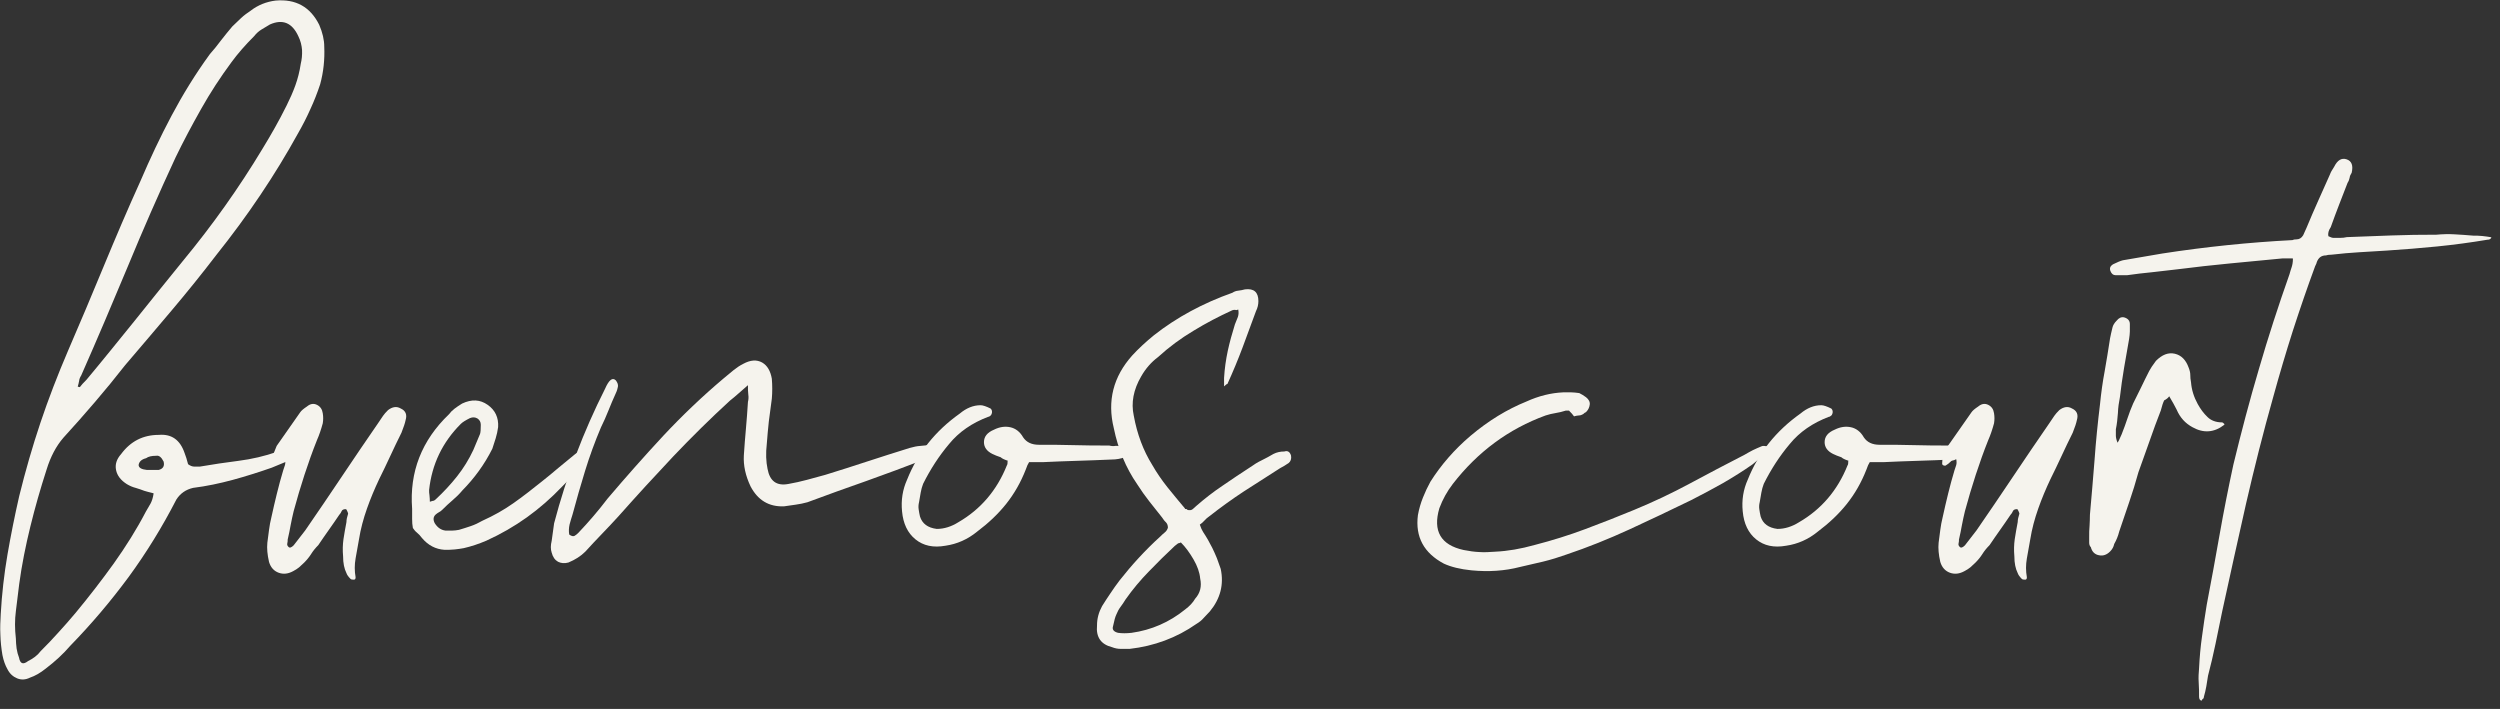
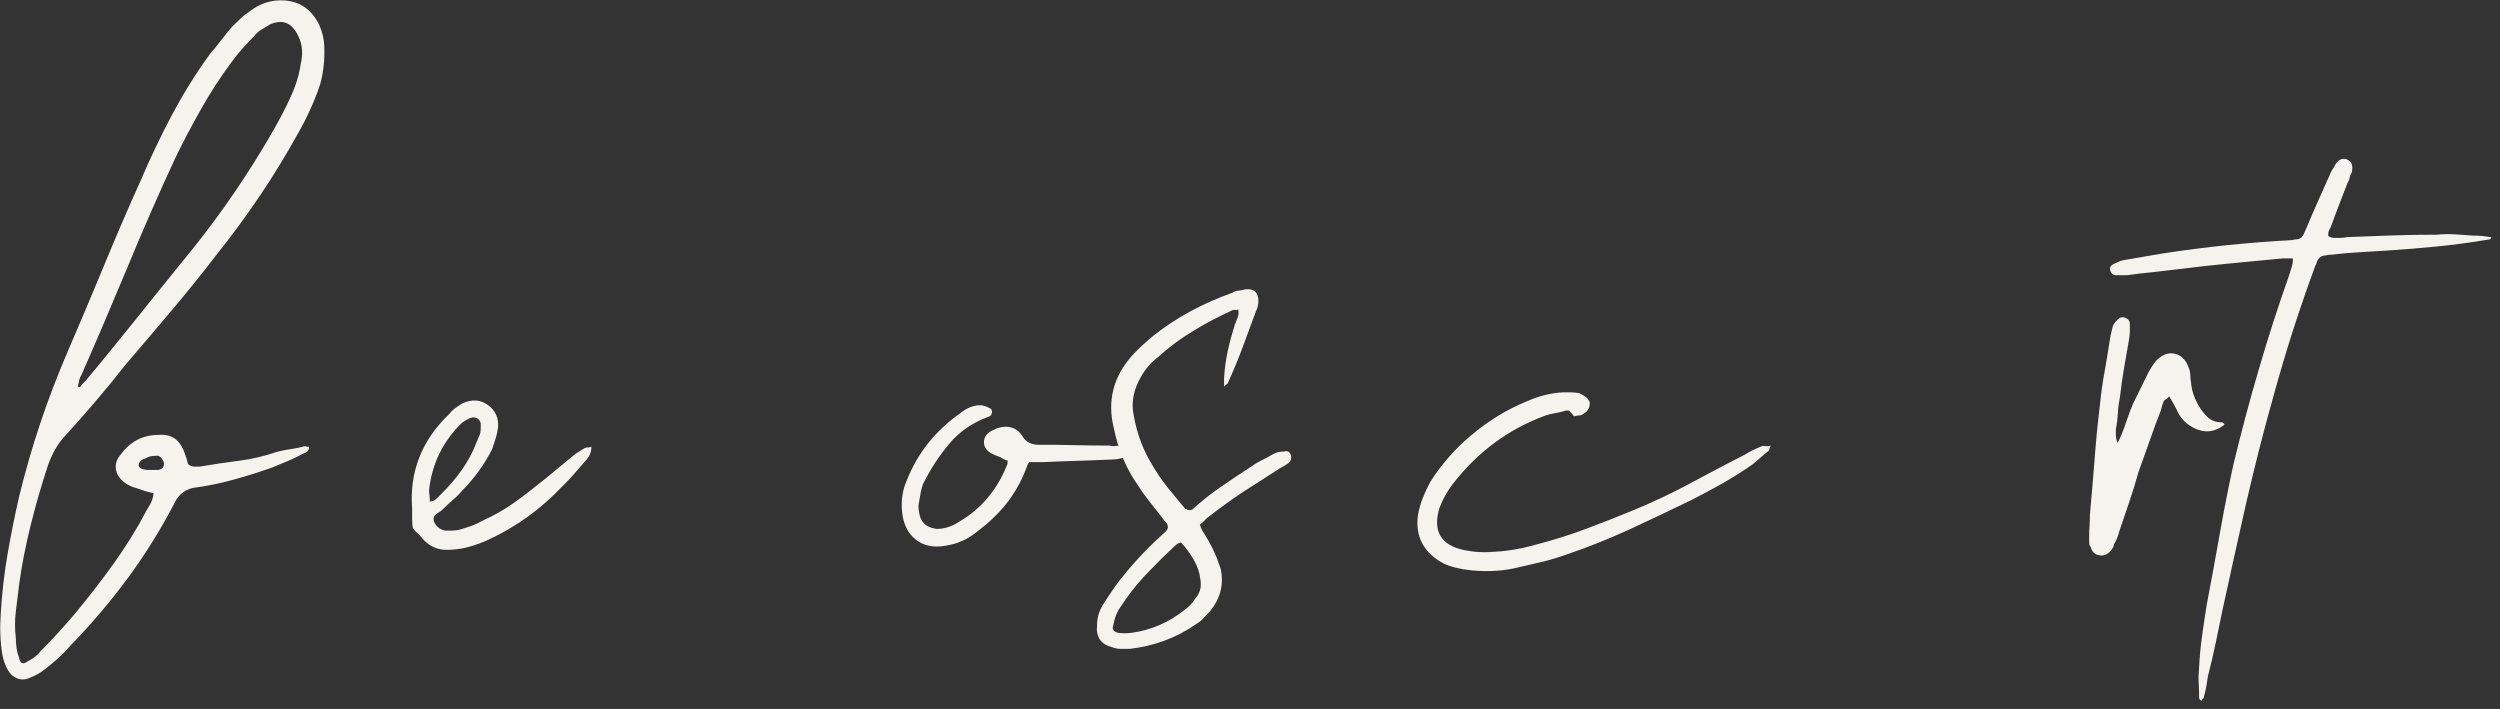
<svg xmlns="http://www.w3.org/2000/svg" width="134" height="38" viewBox="0 0 134 38" fill="none">
  <rect x="0" y="0" width="134" height="38" fill="#333333" stroke="none" />
  <g clip-path="url(#clip0_134_47)">
    <path d="M8.23 26.44C7.99 26.38 7.83 26.34 7.74 26.31C7.59 26.25 7.43 26.2 7.27 26.15C7.11 26.11 6.95 26.04 6.8 25.95C6.47 25.74 6.28 25.49 6.22 25.19C6.16 24.89 6.25 24.61 6.49 24.34C7 23.65 7.67 23.31 8.51 23.31C9.2 23.25 9.66 23.58 9.9 24.3C9.96 24.45 10.02 24.64 10.08 24.88C10.2 24.97 10.31 25.01 10.42 25.01H10.71C11.4 24.89 12.09 24.79 12.79 24.7C13.49 24.61 14.19 24.45 14.87 24.21C15.11 24.15 15.33 24.11 15.54 24.08C15.75 24.05 15.97 24.01 16.21 23.95C16.27 23.92 16.33 23.91 16.39 23.93C16.45 23.95 16.51 23.95 16.57 23.95C16.57 24.13 16.47 24.25 16.26 24.31C15.99 24.46 15.71 24.59 15.43 24.71C15.15 24.83 14.85 24.95 14.56 25.07C13.87 25.31 13.18 25.53 12.48 25.72C11.78 25.91 11.07 26.06 10.35 26.15C9.96 26.24 9.66 26.45 9.45 26.78C8.7 28.24 7.85 29.62 6.9 30.92C5.94 32.22 4.9 33.45 3.76 34.62C3.4 35.04 2.97 35.44 2.46 35.83C2.16 36.07 1.88 36.23 1.61 36.32C1.37 36.44 1.14 36.45 0.92 36.36C0.7 36.27 0.52 36.11 0.4 35.87C0.28 35.66 0.19 35.41 0.13 35.11C0.07 34.75 0.03 34.39 0.02 34.01C3.02121e-06 33.64 0.02 33.27 0.04 32.91C0.1 31.84 0.22 30.78 0.4 29.73C0.58 28.69 0.79 27.64 1.03 26.59C1.36 25.25 1.74 23.93 2.17 22.65C2.6 21.37 3.09 20.1 3.63 18.84C4.29 17.32 4.93 15.79 5.56 14.27C6.19 12.75 6.84 11.22 7.53 9.7C8.04 8.51 8.59 7.34 9.19 6.21C9.79 5.08 10.47 3.97 11.25 2.9C11.46 2.66 11.66 2.42 11.85 2.16C12.04 1.91 12.25 1.66 12.45 1.42C12.6 1.27 12.76 1.12 12.92 0.97C13.08 0.82 13.26 0.69 13.44 0.57C13.83 0.27 14.28 0.09 14.78 0.03C15.86 -0.06 16.63 0.37 17.11 1.33C17.29 1.75 17.38 2.14 17.38 2.5C17.41 3.19 17.34 3.86 17.16 4.52C17.01 4.97 16.84 5.41 16.64 5.84C16.45 6.27 16.23 6.7 15.99 7.12C14.74 9.39 13.27 11.57 11.6 13.66C10.82 14.68 10.02 15.67 9.2 16.64C8.38 17.61 7.55 18.59 6.71 19.57C6.17 20.26 5.63 20.92 5.08 21.56C4.53 22.2 3.97 22.84 3.4 23.46C3.01 23.91 2.71 24.48 2.5 25.16C2.17 26.18 1.88 27.19 1.63 28.21C1.38 29.23 1.17 30.26 1.03 31.3C0.97 31.81 0.91 32.29 0.85 32.76C0.79 33.22 0.79 33.71 0.85 34.22C0.85 34.4 0.87 34.58 0.89 34.76C0.92 34.94 0.96 35.1 1.02 35.25C1.08 35.58 1.24 35.64 1.51 35.43C1.63 35.37 1.75 35.3 1.87 35.21C1.99 35.12 2.09 35.02 2.18 34.9C2.51 34.57 2.83 34.24 3.14 33.89C3.45 33.55 3.76 33.2 4.06 32.84C4.78 31.97 5.46 31.09 6.1 30.2C6.74 29.3 7.32 28.38 7.82 27.42C7.91 27.27 7.99 27.13 8.07 26.99C8.14 26.86 8.2 26.68 8.23 26.47V26.44ZM4.15 20.71C4.15 20.71 4.22 20.75 4.28 20.75C4.34 20.66 4.46 20.53 4.64 20.35C5.51 19.31 6.36 18.25 7.22 17.19C8.07 16.13 8.93 15.06 9.8 13.99C11.38 12.08 12.8 10.08 14.06 7.99C14.3 7.6 14.52 7.22 14.73 6.85C14.94 6.48 15.15 6.08 15.36 5.66C15.54 5.3 15.7 4.94 15.83 4.58C15.96 4.22 16.06 3.83 16.12 3.42C16.18 3.18 16.2 2.94 16.19 2.68C16.17 2.43 16.11 2.18 15.99 1.94C15.66 1.22 15.15 1.01 14.47 1.31C14.32 1.4 14.17 1.49 14.02 1.58C13.87 1.67 13.74 1.79 13.62 1.94C13.14 2.42 12.74 2.88 12.41 3.33C11.81 4.14 11.27 4.97 10.78 5.84C10.29 6.71 9.83 7.57 9.41 8.44C8.51 10.38 7.66 12.32 6.86 14.26C6.05 16.2 5.22 18.16 4.35 20.13C4.29 20.22 4.25 20.32 4.24 20.42C4.22 20.52 4.2 20.62 4.17 20.71H4.15ZM8.14 25.19H8.5C8.74 25.13 8.83 24.98 8.77 24.74C8.65 24.5 8.52 24.4 8.37 24.43C8.13 24.43 7.95 24.47 7.83 24.56C7.59 24.62 7.46 24.74 7.43 24.92C7.43 25.07 7.58 25.16 7.88 25.19H8.15H8.14Z" fill="#F5F3ED" />
-     <path d="M18.53 27.29C18.41 27.29 18.34 27.33 18.31 27.4C18.28 27.47 18.24 27.54 18.18 27.6C18 27.87 17.81 28.14 17.62 28.41C17.43 28.68 17.24 28.95 17.06 29.22C16.91 29.37 16.78 29.53 16.68 29.69C16.58 29.85 16.45 30.01 16.3 30.16C16.21 30.25 16.12 30.33 16.03 30.41C15.94 30.48 15.84 30.55 15.72 30.61C15.45 30.76 15.19 30.79 14.94 30.7C14.69 30.61 14.51 30.42 14.42 30.12C14.33 29.73 14.3 29.39 14.33 29.09C14.36 28.85 14.39 28.62 14.42 28.4C14.45 28.18 14.49 27.94 14.55 27.71C14.64 27.29 14.74 26.87 14.84 26.46C14.94 26.04 15.06 25.62 15.18 25.21C15.21 25.12 15.24 25.03 15.27 24.94C15.3 24.85 15.3 24.73 15.27 24.58C15.21 24.64 15.17 24.67 15.14 24.67C15.11 24.67 15.06 24.69 15.01 24.71C14.89 24.83 14.8 24.9 14.74 24.93C14.71 24.96 14.67 24.97 14.61 24.95C14.55 24.94 14.52 24.9 14.52 24.84C14.52 24.69 14.54 24.6 14.56 24.57L14.83 23.9C15.04 23.6 15.25 23.3 15.46 23C15.67 22.7 15.88 22.4 16.09 22.1C16.15 22.01 16.27 21.91 16.45 21.79C16.63 21.64 16.81 21.61 16.99 21.7C17.17 21.79 17.27 21.94 17.3 22.15C17.33 22.33 17.33 22.51 17.3 22.69C17.21 23.02 17.11 23.32 16.99 23.59C16.75 24.19 16.53 24.81 16.32 25.45C16.11 26.09 15.92 26.74 15.74 27.4C15.68 27.64 15.63 27.89 15.58 28.14C15.54 28.39 15.48 28.65 15.42 28.92C15.42 28.98 15.42 29.05 15.4 29.12C15.38 29.19 15.4 29.26 15.47 29.32C15.53 29.38 15.62 29.35 15.74 29.23C15.86 29.08 15.96 28.95 16.05 28.83C16.14 28.71 16.24 28.58 16.36 28.43C17.02 27.47 17.67 26.52 18.31 25.56C18.95 24.6 19.6 23.65 20.26 22.69L20.53 22.29C20.59 22.2 20.68 22.1 20.8 21.98C21.04 21.8 21.26 21.77 21.47 21.89C21.74 22.01 21.83 22.22 21.74 22.52C21.71 22.67 21.64 22.89 21.52 23.19C21.31 23.61 21.11 24.03 20.92 24.44C20.73 24.86 20.52 25.28 20.32 25.69C20.08 26.2 19.86 26.72 19.67 27.26C19.48 27.8 19.33 28.35 19.24 28.92C19.18 29.25 19.12 29.59 19.06 29.93C19 30.27 19 30.61 19.06 30.94C19.06 31.03 19.03 31.07 18.97 31.07C18.88 31.07 18.82 31.06 18.79 31.03C18.67 30.91 18.6 30.81 18.57 30.72C18.45 30.48 18.39 30.18 18.39 29.82C18.36 29.49 18.37 29.19 18.41 28.9C18.45 28.62 18.51 28.31 18.57 27.98C18.57 27.86 18.6 27.71 18.66 27.53C18.66 27.5 18.63 27.43 18.57 27.31L18.53 27.29Z" fill="#F5F3ED" />
    <path d="M31.7 23.93C31.7 24.23 31.6 24.48 31.39 24.69C31.18 24.93 30.98 25.16 30.79 25.38C30.6 25.6 30.38 25.84 30.14 26.07C29.54 26.7 28.91 27.25 28.24 27.73C27.57 28.21 26.84 28.63 26.07 28.98C25.65 29.16 25.25 29.29 24.86 29.38C24.71 29.41 24.55 29.43 24.37 29.45C24.19 29.47 24.01 29.47 23.83 29.47C23.35 29.44 22.95 29.23 22.62 28.84C22.53 28.72 22.44 28.62 22.35 28.55C22.26 28.48 22.19 28.39 22.13 28.3C22.1 28.15 22.09 27.99 22.09 27.81V27.27C21.94 25.3 22.6 23.61 24.06 22.21C24.15 22.09 24.25 21.99 24.37 21.9C24.49 21.81 24.62 21.72 24.77 21.63C25.28 21.39 25.73 21.41 26.14 21.7C26.54 21.98 26.73 22.38 26.7 22.89C26.67 23.1 26.63 23.3 26.57 23.49C26.51 23.68 26.45 23.87 26.39 24.05C25.97 24.89 25.43 25.63 24.78 26.29C24.63 26.47 24.46 26.64 24.26 26.81C24.07 26.97 23.88 27.15 23.7 27.33C23.64 27.39 23.58 27.43 23.52 27.46C23.46 27.49 23.4 27.54 23.34 27.59C23.22 27.71 23.21 27.86 23.3 28.04C23.45 28.28 23.64 28.41 23.88 28.44H24.24C24.36 28.44 24.48 28.42 24.6 28.4C24.81 28.34 25.02 28.27 25.23 28.2C25.44 28.13 25.65 28.03 25.86 27.91C26.46 27.64 27.01 27.33 27.52 26.97C28.03 26.61 28.53 26.22 29.04 25.81C29.34 25.57 29.64 25.33 29.94 25.07C30.24 24.82 30.54 24.57 30.84 24.33C31.02 24.21 31.18 24.11 31.33 24.02C31.39 23.99 31.46 23.98 31.53 23.98C31.6 23.98 31.67 23.97 31.73 23.94L31.7 23.93ZM23.05 26.89L23.18 26.85C23.24 26.85 23.3 26.82 23.36 26.76C23.78 26.37 24.16 25.96 24.5 25.53C24.84 25.1 25.13 24.63 25.37 24.12C25.43 23.97 25.49 23.83 25.55 23.69C25.61 23.56 25.67 23.41 25.73 23.26C25.76 23.17 25.77 23.01 25.77 22.77C25.77 22.62 25.71 22.51 25.59 22.43C25.47 22.36 25.34 22.35 25.19 22.41C24.95 22.53 24.79 22.63 24.7 22.72C23.71 23.71 23.15 24.89 23 26.26C23 26.35 23 26.45 23.02 26.55C23.03 26.65 23.04 26.77 23.04 26.89H23.05Z" fill="#F5F3ED" />
-     <path d="M40.12 20.62C39.88 20.83 39.69 20.99 39.56 21.11C39.43 21.23 39.28 21.35 39.13 21.47C38.08 22.43 37.07 23.43 36.08 24.47C35.09 25.52 34.12 26.58 33.17 27.65C32.87 27.98 32.57 28.3 32.27 28.61C31.97 28.92 31.67 29.24 31.37 29.57C31.13 29.81 30.83 30 30.47 30.15C30.26 30.21 30.07 30.19 29.91 30.11C29.75 30.02 29.63 29.86 29.57 29.62C29.51 29.44 29.51 29.23 29.57 28.99L29.7 28.05C30.36 25.54 31.27 23.14 32.43 20.84C32.64 20.36 32.83 20.21 33.01 20.39C33.1 20.51 33.14 20.62 33.12 20.73C33.1 20.83 33.07 20.95 33.01 21.07C32.86 21.4 32.73 21.71 32.61 22.01C32.49 22.31 32.36 22.61 32.21 22.91C31.88 23.69 31.6 24.46 31.36 25.24C31.12 26.02 30.9 26.79 30.69 27.57C30.63 27.75 30.58 27.93 30.53 28.11C30.49 28.29 30.48 28.47 30.51 28.65C30.63 28.74 30.73 28.76 30.8 28.72C30.87 28.68 30.94 28.62 31 28.56C31.57 27.96 32.09 27.35 32.57 26.72C33.53 25.59 34.52 24.47 35.55 23.36C36.58 22.26 37.66 21.23 38.8 20.27C38.98 20.12 39.15 19.98 39.32 19.84C39.48 19.71 39.66 19.59 39.84 19.5C40.23 19.29 40.56 19.27 40.85 19.43C41.13 19.59 41.3 19.89 41.37 20.3C41.4 20.66 41.4 21.02 41.37 21.37C41.31 21.79 41.26 22.19 41.21 22.58C41.17 22.97 41.13 23.37 41.1 23.79C41.04 24.3 41.06 24.75 41.14 25.13C41.26 25.79 41.63 26.06 42.26 25.94C42.59 25.88 42.92 25.81 43.25 25.72C43.58 25.63 43.91 25.54 44.24 25.45C45.02 25.21 45.77 24.97 46.5 24.73C47.23 24.49 47.99 24.25 48.76 24.01C48.97 23.95 49.16 23.91 49.34 23.9C49.52 23.89 49.71 23.86 49.92 23.83C49.98 23.83 50.05 23.85 50.14 23.87C50.23 23.9 50.3 23.93 50.36 23.96C50.3 24.2 50.2 24.35 50.07 24.41C49.94 24.47 49.79 24.53 49.64 24.59C48.56 25.01 47.5 25.4 46.44 25.78C45.38 26.15 44.33 26.53 43.28 26.92C43.07 26.98 42.86 27.02 42.65 27.05C42.44 27.08 42.23 27.11 42.02 27.14C41.21 27.17 40.62 26.81 40.23 26.07C39.96 25.5 39.84 24.95 39.87 24.41C39.9 23.93 39.94 23.46 39.98 23C40.02 22.54 40.06 22.05 40.09 21.54C40.12 21.42 40.13 21.29 40.11 21.16C40.09 21.03 40.09 20.84 40.09 20.6L40.12 20.62Z" fill="#F5F3ED" />
    <path d="M54 24.69C53.82 24.63 53.7 24.57 53.64 24.51C53.46 24.45 53.31 24.39 53.19 24.33C52.89 24.18 52.74 23.97 52.74 23.7C52.74 23.4 52.92 23.18 53.28 23.03C53.58 22.88 53.87 22.84 54.15 22.9C54.43 22.96 54.67 23.14 54.84 23.44C55.02 23.71 55.3 23.84 55.69 23.84C56.32 23.84 56.94 23.84 57.57 23.86C58.2 23.88 58.82 23.88 59.45 23.88C59.57 23.91 59.68 23.92 59.79 23.9C59.89 23.89 60.01 23.9 60.13 23.97C60.28 24.03 60.43 24.1 60.58 24.19C60.58 24.4 60.49 24.5 60.31 24.5C60.07 24.59 59.83 24.63 59.59 24.63C58.96 24.66 58.34 24.68 57.73 24.7C57.12 24.72 56.51 24.74 55.92 24.77H55.16C55.1 24.86 55.04 24.99 54.98 25.17C54.71 25.86 54.36 26.47 53.93 27.01C53.5 27.55 52.98 28.04 52.38 28.49C51.87 28.91 51.3 29.16 50.68 29.25C50.02 29.37 49.49 29.25 49.07 28.91C48.65 28.57 48.41 28.07 48.35 27.41C48.29 26.81 48.38 26.24 48.62 25.71C49.19 24.28 50.13 23.1 51.44 22.17C51.8 21.87 52.17 21.72 52.56 21.72C52.68 21.72 52.86 21.78 53.1 21.9C53.16 21.96 53.18 22.03 53.17 22.12C53.15 22.21 53.12 22.27 53.06 22.3C53.03 22.33 53 22.34 52.97 22.34C52.1 22.67 51.4 23.15 50.87 23.8C50.33 24.44 49.87 25.15 49.48 25.93C49.42 26.08 49.38 26.24 49.35 26.4C49.32 26.56 49.29 26.74 49.26 26.92C49.23 27.04 49.22 27.17 49.24 27.3C49.26 27.43 49.28 27.56 49.31 27.68C49.43 28.07 49.73 28.29 50.21 28.35C50.6 28.35 50.99 28.23 51.37 27.99C52.56 27.3 53.43 26.29 53.97 24.94C54 24.91 54.01 24.82 54.01 24.67L54 24.69Z" fill="#F5F3ED" />
    <path d="M62.6 28.28C62.6 28.16 62.56 28.06 62.49 27.99C62.41 27.92 62.35 27.83 62.29 27.74C62.05 27.44 61.82 27.15 61.6 26.87C61.38 26.59 61.16 26.28 60.95 25.95C60.35 25.08 59.93 24.08 59.7 22.95C59.34 21.49 59.67 20.19 60.69 19.05C61.02 18.69 61.41 18.33 61.85 17.97C63.07 17.01 64.48 16.25 66.06 15.69C66.15 15.63 66.25 15.59 66.37 15.58C66.49 15.57 66.61 15.54 66.73 15.51C67.21 15.45 67.45 15.66 67.45 16.14C67.45 16.32 67.41 16.5 67.32 16.68C67.08 17.34 66.84 17.99 66.6 18.63C66.36 19.27 66.09 19.92 65.79 20.58C65.76 20.58 65.7 20.62 65.61 20.71V20.26C65.64 19.75 65.71 19.27 65.81 18.8C65.91 18.34 66.04 17.87 66.19 17.39C66.25 17.24 66.3 17.11 66.35 16.99C66.39 16.87 66.4 16.74 66.37 16.59C66.31 16.62 66.26 16.63 66.21 16.61C66.17 16.6 66.11 16.61 66.05 16.63C65.33 16.96 64.64 17.32 63.97 17.73C63.3 18.13 62.66 18.6 62.07 19.14C61.71 19.41 61.41 19.75 61.17 20.17C60.75 20.89 60.62 21.59 60.77 22.28C60.95 23.27 61.28 24.15 61.76 24.92C62 25.34 62.27 25.73 62.57 26.11C62.87 26.48 63.18 26.86 63.51 27.25C63.51 27.28 63.54 27.29 63.6 27.29C63.63 27.29 63.64 27.31 63.64 27.33C63.76 27.36 63.86 27.35 63.93 27.29C64 27.23 64.07 27.17 64.13 27.11C64.58 26.72 65.04 26.36 65.52 26.04C66 25.71 66.49 25.38 67 25.05C67.21 24.9 67.42 24.77 67.63 24.67C67.84 24.57 68.05 24.45 68.26 24.33C68.44 24.24 68.63 24.2 68.84 24.2C69.02 24.14 69.14 24.22 69.2 24.42C69.23 24.6 69.18 24.73 69.07 24.82C68.89 24.94 68.74 25.03 68.62 25.09C67.96 25.51 67.31 25.93 66.67 26.34C66.03 26.76 65.41 27.21 64.81 27.68C64.72 27.74 64.64 27.81 64.56 27.9C64.48 27.99 64.4 28.06 64.31 28.12C64.37 28.3 64.43 28.43 64.49 28.52C64.67 28.79 64.83 29.07 64.98 29.37C65.07 29.55 65.15 29.74 65.23 29.93C65.3 30.12 65.37 30.31 65.43 30.49C65.61 31.33 65.41 32.09 64.85 32.77C64.73 32.89 64.62 33.01 64.51 33.13C64.41 33.25 64.28 33.35 64.13 33.44C63.06 34.19 61.86 34.63 60.55 34.78H60.08C59.92 34.78 59.76 34.75 59.61 34.69C59.01 34.54 58.74 34.15 58.8 33.52C58.8 33.16 58.89 32.82 59.07 32.49C59.22 32.25 59.37 32.02 59.52 31.8C59.67 31.58 59.83 31.34 60.01 31.11C60.34 30.69 60.68 30.29 61.04 29.9C61.4 29.51 61.79 29.12 62.21 28.74C62.27 28.68 62.34 28.61 62.43 28.54C62.52 28.47 62.58 28.37 62.61 28.25L62.6 28.28ZM63.28 29.08C63.28 29.08 63.21 29.12 63.15 29.12C63.12 29.15 63.09 29.17 63.06 29.19C63.03 29.21 63 29.23 62.97 29.26C62.49 29.71 62.03 30.16 61.58 30.63C61.13 31.09 60.71 31.59 60.33 32.13C60.24 32.28 60.15 32.41 60.06 32.53C59.97 32.65 59.9 32.78 59.84 32.93C59.78 33.05 59.72 33.26 59.66 33.56C59.6 33.74 59.69 33.86 59.93 33.92C60.14 33.95 60.38 33.95 60.65 33.92C61.72 33.77 62.68 33.35 63.52 32.67C63.76 32.49 63.94 32.3 64.06 32.09C64.33 31.79 64.42 31.43 64.33 31.01C64.3 30.68 64.18 30.34 63.97 29.98C63.76 29.62 63.54 29.32 63.3 29.08H63.28Z" fill="#F5F3ED" />
    <path d="M84.37 22.32C84.31 22.23 84.22 22.13 84.1 22.01H83.92C83.74 22.07 83.56 22.11 83.38 22.14C83.2 22.17 83.02 22.21 82.84 22.27C80.87 22.99 79.21 24.21 77.87 25.94C77.57 26.33 77.33 26.76 77.15 27.24C76.79 28.46 77.22 29.21 78.45 29.48C78.75 29.54 79.03 29.58 79.3 29.59C79.57 29.61 79.85 29.59 80.15 29.57C80.81 29.54 81.51 29.42 82.26 29.21C83.19 28.97 84.09 28.69 84.97 28.36C85.85 28.03 86.72 27.69 87.59 27.33C88.61 26.91 89.6 26.44 90.57 25.92C91.54 25.4 92.52 24.88 93.5 24.38C93.65 24.29 93.8 24.21 93.95 24.13C94.1 24.06 94.25 23.99 94.4 23.93C94.46 23.9 94.53 23.89 94.62 23.91C94.71 23.93 94.81 23.91 94.93 23.89C94.87 23.95 94.84 24.01 94.84 24.07C94.84 24.13 94.81 24.17 94.75 24.2C94.6 24.32 94.47 24.43 94.35 24.54C94.23 24.64 94.1 24.76 93.95 24.88C93.44 25.24 92.91 25.57 92.36 25.89C91.81 26.2 91.23 26.51 90.64 26.81C89.54 27.35 88.43 27.87 87.33 28.38C86.22 28.89 85.1 29.34 83.97 29.72C83.55 29.87 83.13 30 82.72 30.1C82.3 30.2 81.88 30.3 81.47 30.39C80.66 30.6 79.8 30.66 78.87 30.57C78.27 30.51 77.78 30.39 77.39 30.21C76.32 29.64 75.85 28.78 76 27.61C76.06 27.28 76.15 26.97 76.27 26.67C76.39 26.37 76.52 26.09 76.67 25.82C77.24 24.92 77.95 24.1 78.82 23.36C79.78 22.55 80.78 21.94 81.82 21.52C82.48 21.22 83.13 21.06 83.79 21.03H84.22C84.35 21.03 84.5 21.05 84.65 21.07C84.77 21.13 84.89 21.2 85.01 21.29C85.16 21.41 85.23 21.54 85.21 21.69C85.19 21.84 85.13 21.97 85.01 22.09C84.95 22.12 84.91 22.14 84.9 22.16C84.89 22.18 84.85 22.2 84.79 22.23C84.73 22.26 84.67 22.27 84.61 22.27C84.55 22.27 84.48 22.29 84.39 22.31L84.37 22.32Z" fill="#F5F3ED" />
-     <path d="M99.06 24.69C98.88 24.63 98.76 24.57 98.7 24.51C98.52 24.45 98.37 24.39 98.25 24.33C97.95 24.18 97.8 23.97 97.8 23.7C97.8 23.4 97.98 23.18 98.34 23.03C98.64 22.88 98.93 22.84 99.21 22.9C99.49 22.96 99.73 23.14 99.9 23.44C100.08 23.71 100.36 23.84 100.75 23.84C101.38 23.84 102 23.84 102.63 23.86C103.26 23.88 103.88 23.88 104.51 23.88C104.63 23.91 104.74 23.92 104.85 23.9C104.95 23.89 105.07 23.9 105.19 23.97C105.34 24.03 105.49 24.1 105.64 24.19C105.64 24.4 105.55 24.5 105.37 24.5C105.13 24.59 104.89 24.63 104.65 24.63C104.02 24.66 103.4 24.68 102.79 24.7C102.18 24.72 101.57 24.74 100.98 24.77H100.22C100.16 24.86 100.1 24.99 100.04 25.17C99.77 25.86 99.42 26.47 98.99 27.01C98.56 27.55 98.04 28.04 97.44 28.49C96.93 28.91 96.36 29.16 95.74 29.25C95.08 29.37 94.55 29.25 94.13 28.91C93.71 28.57 93.47 28.07 93.41 27.41C93.35 26.81 93.44 26.24 93.68 25.71C94.25 24.28 95.19 23.1 96.5 22.17C96.86 21.87 97.23 21.72 97.62 21.72C97.74 21.72 97.92 21.78 98.16 21.9C98.22 21.96 98.24 22.03 98.23 22.12C98.21 22.21 98.18 22.27 98.12 22.3C98.09 22.33 98.06 22.34 98.03 22.34C97.16 22.67 96.46 23.15 95.93 23.8C95.39 24.44 94.93 25.15 94.54 25.93C94.48 26.08 94.44 26.24 94.41 26.4C94.38 26.56 94.35 26.74 94.32 26.92C94.29 27.04 94.28 27.17 94.3 27.3C94.32 27.43 94.34 27.56 94.37 27.68C94.49 28.07 94.79 28.29 95.27 28.35C95.66 28.35 96.05 28.23 96.43 27.99C97.62 27.3 98.49 26.29 99.03 24.94C99.06 24.91 99.07 24.82 99.07 24.67L99.06 24.69Z" fill="#F5F3ED" />
-     <path d="M108.11 27.29C107.99 27.29 107.92 27.33 107.89 27.4C107.86 27.47 107.82 27.54 107.76 27.6C107.58 27.87 107.39 28.14 107.2 28.41C107.01 28.68 106.82 28.95 106.64 29.22C106.49 29.37 106.36 29.53 106.26 29.69C106.16 29.85 106.03 30.01 105.88 30.16C105.79 30.25 105.7 30.33 105.61 30.41C105.52 30.48 105.42 30.55 105.3 30.61C105.03 30.76 104.77 30.79 104.52 30.7C104.27 30.61 104.09 30.42 104 30.12C103.91 29.73 103.88 29.39 103.91 29.09C103.94 28.85 103.97 28.62 104 28.4C104.03 28.18 104.07 27.94 104.13 27.71C104.22 27.29 104.32 26.87 104.42 26.46C104.52 26.04 104.64 25.62 104.76 25.21C104.79 25.12 104.82 25.03 104.85 24.94C104.88 24.85 104.88 24.73 104.85 24.58C104.79 24.64 104.75 24.67 104.72 24.67C104.69 24.67 104.64 24.69 104.59 24.71C104.47 24.83 104.38 24.9 104.32 24.93C104.29 24.96 104.25 24.97 104.19 24.95C104.13 24.94 104.1 24.9 104.1 24.84C104.1 24.69 104.12 24.6 104.14 24.57L104.41 23.9C104.62 23.6 104.83 23.3 105.04 23C105.25 22.7 105.46 22.4 105.67 22.1C105.73 22.01 105.85 21.91 106.03 21.79C106.21 21.64 106.39 21.61 106.57 21.7C106.75 21.79 106.85 21.94 106.88 22.15C106.91 22.33 106.91 22.51 106.88 22.69C106.79 23.02 106.69 23.32 106.57 23.59C106.33 24.19 106.11 24.81 105.9 25.45C105.69 26.09 105.5 26.74 105.32 27.4C105.26 27.64 105.21 27.89 105.16 28.14C105.12 28.39 105.06 28.65 105 28.92C105 28.98 105 29.05 104.98 29.12C104.96 29.19 104.98 29.26 105.05 29.32C105.11 29.38 105.2 29.35 105.32 29.23C105.44 29.08 105.54 28.95 105.63 28.83C105.72 28.71 105.82 28.58 105.94 28.43C106.6 27.47 107.25 26.52 107.89 25.56C108.53 24.6 109.18 23.65 109.84 22.69L110.11 22.29C110.17 22.2 110.26 22.1 110.38 21.98C110.62 21.8 110.84 21.77 111.05 21.89C111.32 22.01 111.41 22.22 111.32 22.52C111.29 22.67 111.22 22.89 111.1 23.19C110.89 23.61 110.69 24.03 110.5 24.44C110.31 24.86 110.1 25.28 109.9 25.69C109.66 26.2 109.44 26.72 109.25 27.26C109.06 27.8 108.91 28.35 108.82 28.92C108.76 29.25 108.7 29.59 108.64 29.93C108.58 30.27 108.58 30.61 108.64 30.94C108.64 31.03 108.61 31.07 108.55 31.07C108.46 31.07 108.4 31.06 108.37 31.03C108.25 30.91 108.18 30.81 108.15 30.72C108.03 30.48 107.97 30.18 107.97 29.82C107.94 29.49 107.95 29.19 107.99 28.9C108.03 28.62 108.09 28.31 108.15 27.98C108.15 27.86 108.18 27.71 108.24 27.53C108.24 27.5 108.21 27.43 108.15 27.31L108.11 27.29Z" fill="#F5F3ED" />
    <path d="M119.22 22.77C118.68 23.19 118.11 23.23 117.52 22.9C117.13 22.69 116.85 22.38 116.67 21.96C116.61 21.84 116.55 21.73 116.49 21.62C116.43 21.52 116.36 21.39 116.27 21.24C116.21 21.33 116.12 21.4 116 21.46C115.94 21.58 115.88 21.76 115.82 22C115.61 22.54 115.41 23.08 115.22 23.63C115.03 24.18 114.82 24.74 114.62 25.31C114.47 25.85 114.31 26.38 114.13 26.9C113.95 27.42 113.77 27.95 113.59 28.49C113.53 28.73 113.44 28.95 113.32 29.16C113.29 29.31 113.22 29.44 113.1 29.56C112.92 29.74 112.72 29.81 112.5 29.76C112.28 29.72 112.13 29.57 112.07 29.33C112.01 29.27 111.98 29.19 111.98 29.08V28.79C111.98 28.58 111.98 28.38 112 28.19C112.01 28 112.02 27.79 112.02 27.59C112.11 26.6 112.19 25.62 112.27 24.63C112.34 23.64 112.44 22.66 112.56 21.67C112.62 21.07 112.7 20.48 112.81 19.9C112.91 19.32 113.01 18.73 113.1 18.13C113.13 17.98 113.17 17.79 113.23 17.55C113.26 17.43 113.33 17.31 113.45 17.19C113.57 17.04 113.7 16.98 113.85 17.01C114.06 17.07 114.16 17.19 114.16 17.37V17.77C114.16 17.89 114.14 18.02 114.12 18.17C114.03 18.68 113.94 19.19 113.85 19.72C113.76 20.24 113.69 20.76 113.63 21.27C113.57 21.57 113.53 21.86 113.52 22.14C113.5 22.42 113.47 22.72 113.41 23.01V23.35C113.41 23.45 113.44 23.58 113.5 23.73C113.56 23.64 113.6 23.56 113.63 23.48C113.66 23.41 113.69 23.34 113.72 23.28C113.84 22.98 113.94 22.7 114.03 22.43C114.12 22.16 114.22 21.89 114.34 21.62C114.49 21.32 114.63 21.03 114.77 20.75C114.9 20.47 115.05 20.18 115.2 19.88C115.26 19.76 115.38 19.58 115.56 19.34C115.89 19.01 116.22 18.88 116.57 18.96C116.91 19.04 117.16 19.28 117.31 19.7C117.37 19.85 117.4 19.98 117.4 20.1C117.4 20.22 117.41 20.35 117.44 20.5C117.47 20.89 117.59 21.28 117.8 21.66C117.95 21.93 118.12 22.16 118.32 22.35C118.51 22.54 118.78 22.64 119.1 22.64C119.13 22.64 119.17 22.67 119.23 22.73L119.22 22.77Z" fill="#F5F3ED" />
    <path d="M122.89 13.85H122.35C121.39 13.94 120.45 14.03 119.53 14.12C118.61 14.21 117.68 14.31 116.75 14.43C116.27 14.49 115.81 14.54 115.36 14.59C114.91 14.63 114.46 14.69 114.02 14.75H113.39C113.27 14.75 113.18 14.68 113.12 14.53C113.06 14.38 113.11 14.26 113.25 14.17C113.49 14.05 113.67 13.98 113.79 13.95C114.15 13.89 114.5 13.83 114.84 13.77C115.18 13.71 115.53 13.65 115.89 13.59C117.05 13.41 118.22 13.26 119.38 13.14C120.55 13.02 121.71 12.93 122.87 12.87C122.93 12.84 123 12.83 123.09 12.83C123.24 12.83 123.36 12.76 123.45 12.61C123.48 12.55 123.51 12.48 123.54 12.41C123.57 12.34 123.6 12.27 123.63 12.21C123.84 11.7 124.05 11.22 124.26 10.75C124.47 10.29 124.68 9.82 124.89 9.34C124.92 9.25 124.99 9.12 125.11 8.94C125.29 8.58 125.51 8.45 125.78 8.54C126.05 8.63 126.14 8.87 126.05 9.26C125.99 9.35 125.95 9.44 125.94 9.53C125.92 9.62 125.89 9.71 125.83 9.8C125.68 10.19 125.53 10.58 125.38 10.96C125.23 11.35 125.08 11.75 124.93 12.17C124.81 12.35 124.77 12.51 124.8 12.66C124.92 12.72 125.01 12.75 125.07 12.75H125.43C125.55 12.75 125.67 12.74 125.79 12.71C126.6 12.68 127.39 12.65 128.19 12.62C128.98 12.59 129.78 12.58 130.59 12.58C130.92 12.55 131.25 12.54 131.57 12.56C131.9 12.58 132.23 12.6 132.56 12.63C132.71 12.63 132.87 12.63 133.05 12.65C133.23 12.67 133.39 12.69 133.54 12.72C133.51 12.81 133.44 12.85 133.32 12.85C132.42 13 131.53 13.12 130.63 13.21C129.73 13.3 128.84 13.37 127.94 13.43C127.43 13.46 126.94 13.49 126.46 13.52C125.98 13.55 125.49 13.59 124.98 13.65C124.83 13.65 124.73 13.67 124.67 13.69C124.43 13.69 124.27 13.81 124.18 14.05C124.18 14.08 124.15 14.15 124.09 14.27C123.67 15.41 123.28 16.55 122.9 17.72C122.53 18.88 122.18 20.06 121.85 21.26C121.31 23.17 120.83 25.08 120.39 26.99C119.96 28.9 119.53 30.83 119.11 32.77C118.99 33.37 118.87 33.95 118.75 34.52C118.63 35.09 118.5 35.65 118.35 36.22C118.32 36.4 118.29 36.59 118.26 36.78C118.23 36.97 118.18 37.16 118.13 37.34C118.13 37.4 118.11 37.44 118.09 37.45C118.06 37.46 118.03 37.5 118 37.56C117.91 37.53 117.87 37.46 117.87 37.34C117.87 37.1 117.87 36.85 117.85 36.58C117.83 36.31 117.85 36.06 117.87 35.82C117.9 35.22 117.95 34.65 118.03 34.1C118.1 33.55 118.19 32.99 118.28 32.42C118.52 31.17 118.75 29.91 118.97 28.66C119.19 27.41 119.44 26.15 119.71 24.9C120.13 23.17 120.58 21.46 121.08 19.77C121.57 18.08 122.12 16.39 122.72 14.69C122.75 14.57 122.79 14.45 122.83 14.33C122.87 14.21 122.9 14.06 122.9 13.88L122.89 13.85Z" fill="#F5F3ED" />
  </g>
  <defs>
    <clipPath id="clip0_134_47">
      <rect width="133.55" height="37.55" fill="white" />
    </clipPath>
  </defs>
</svg>